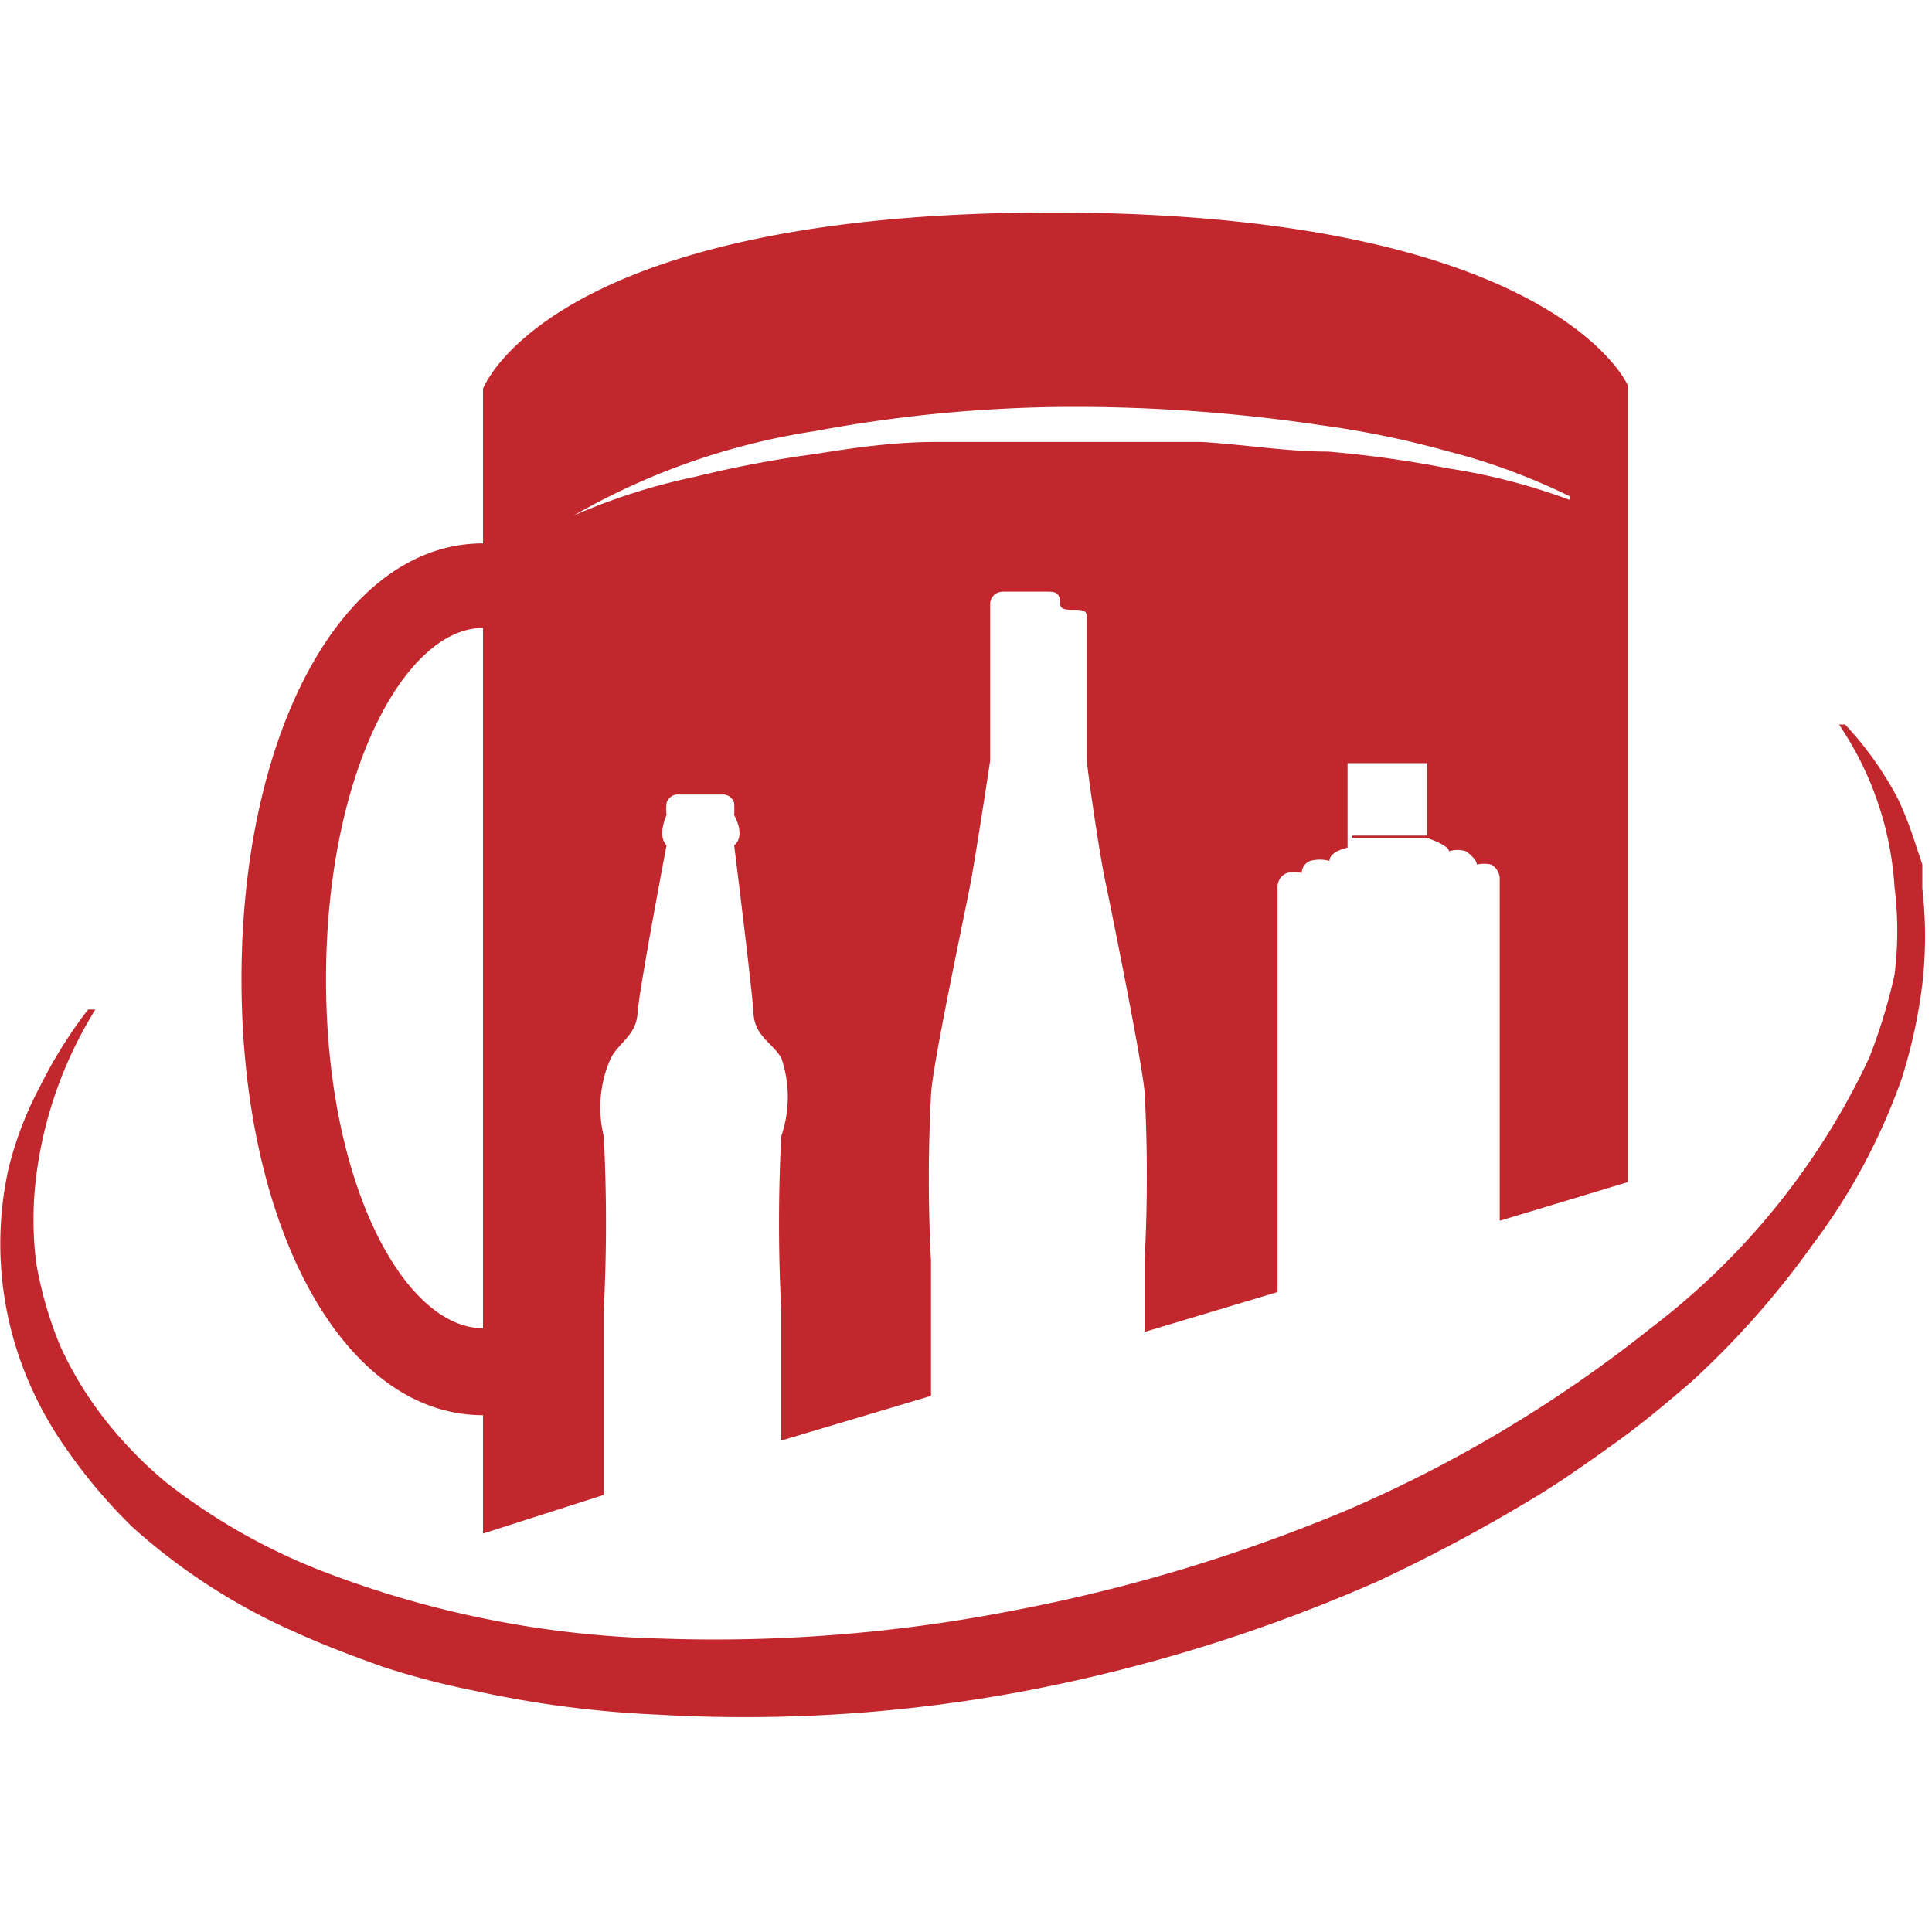
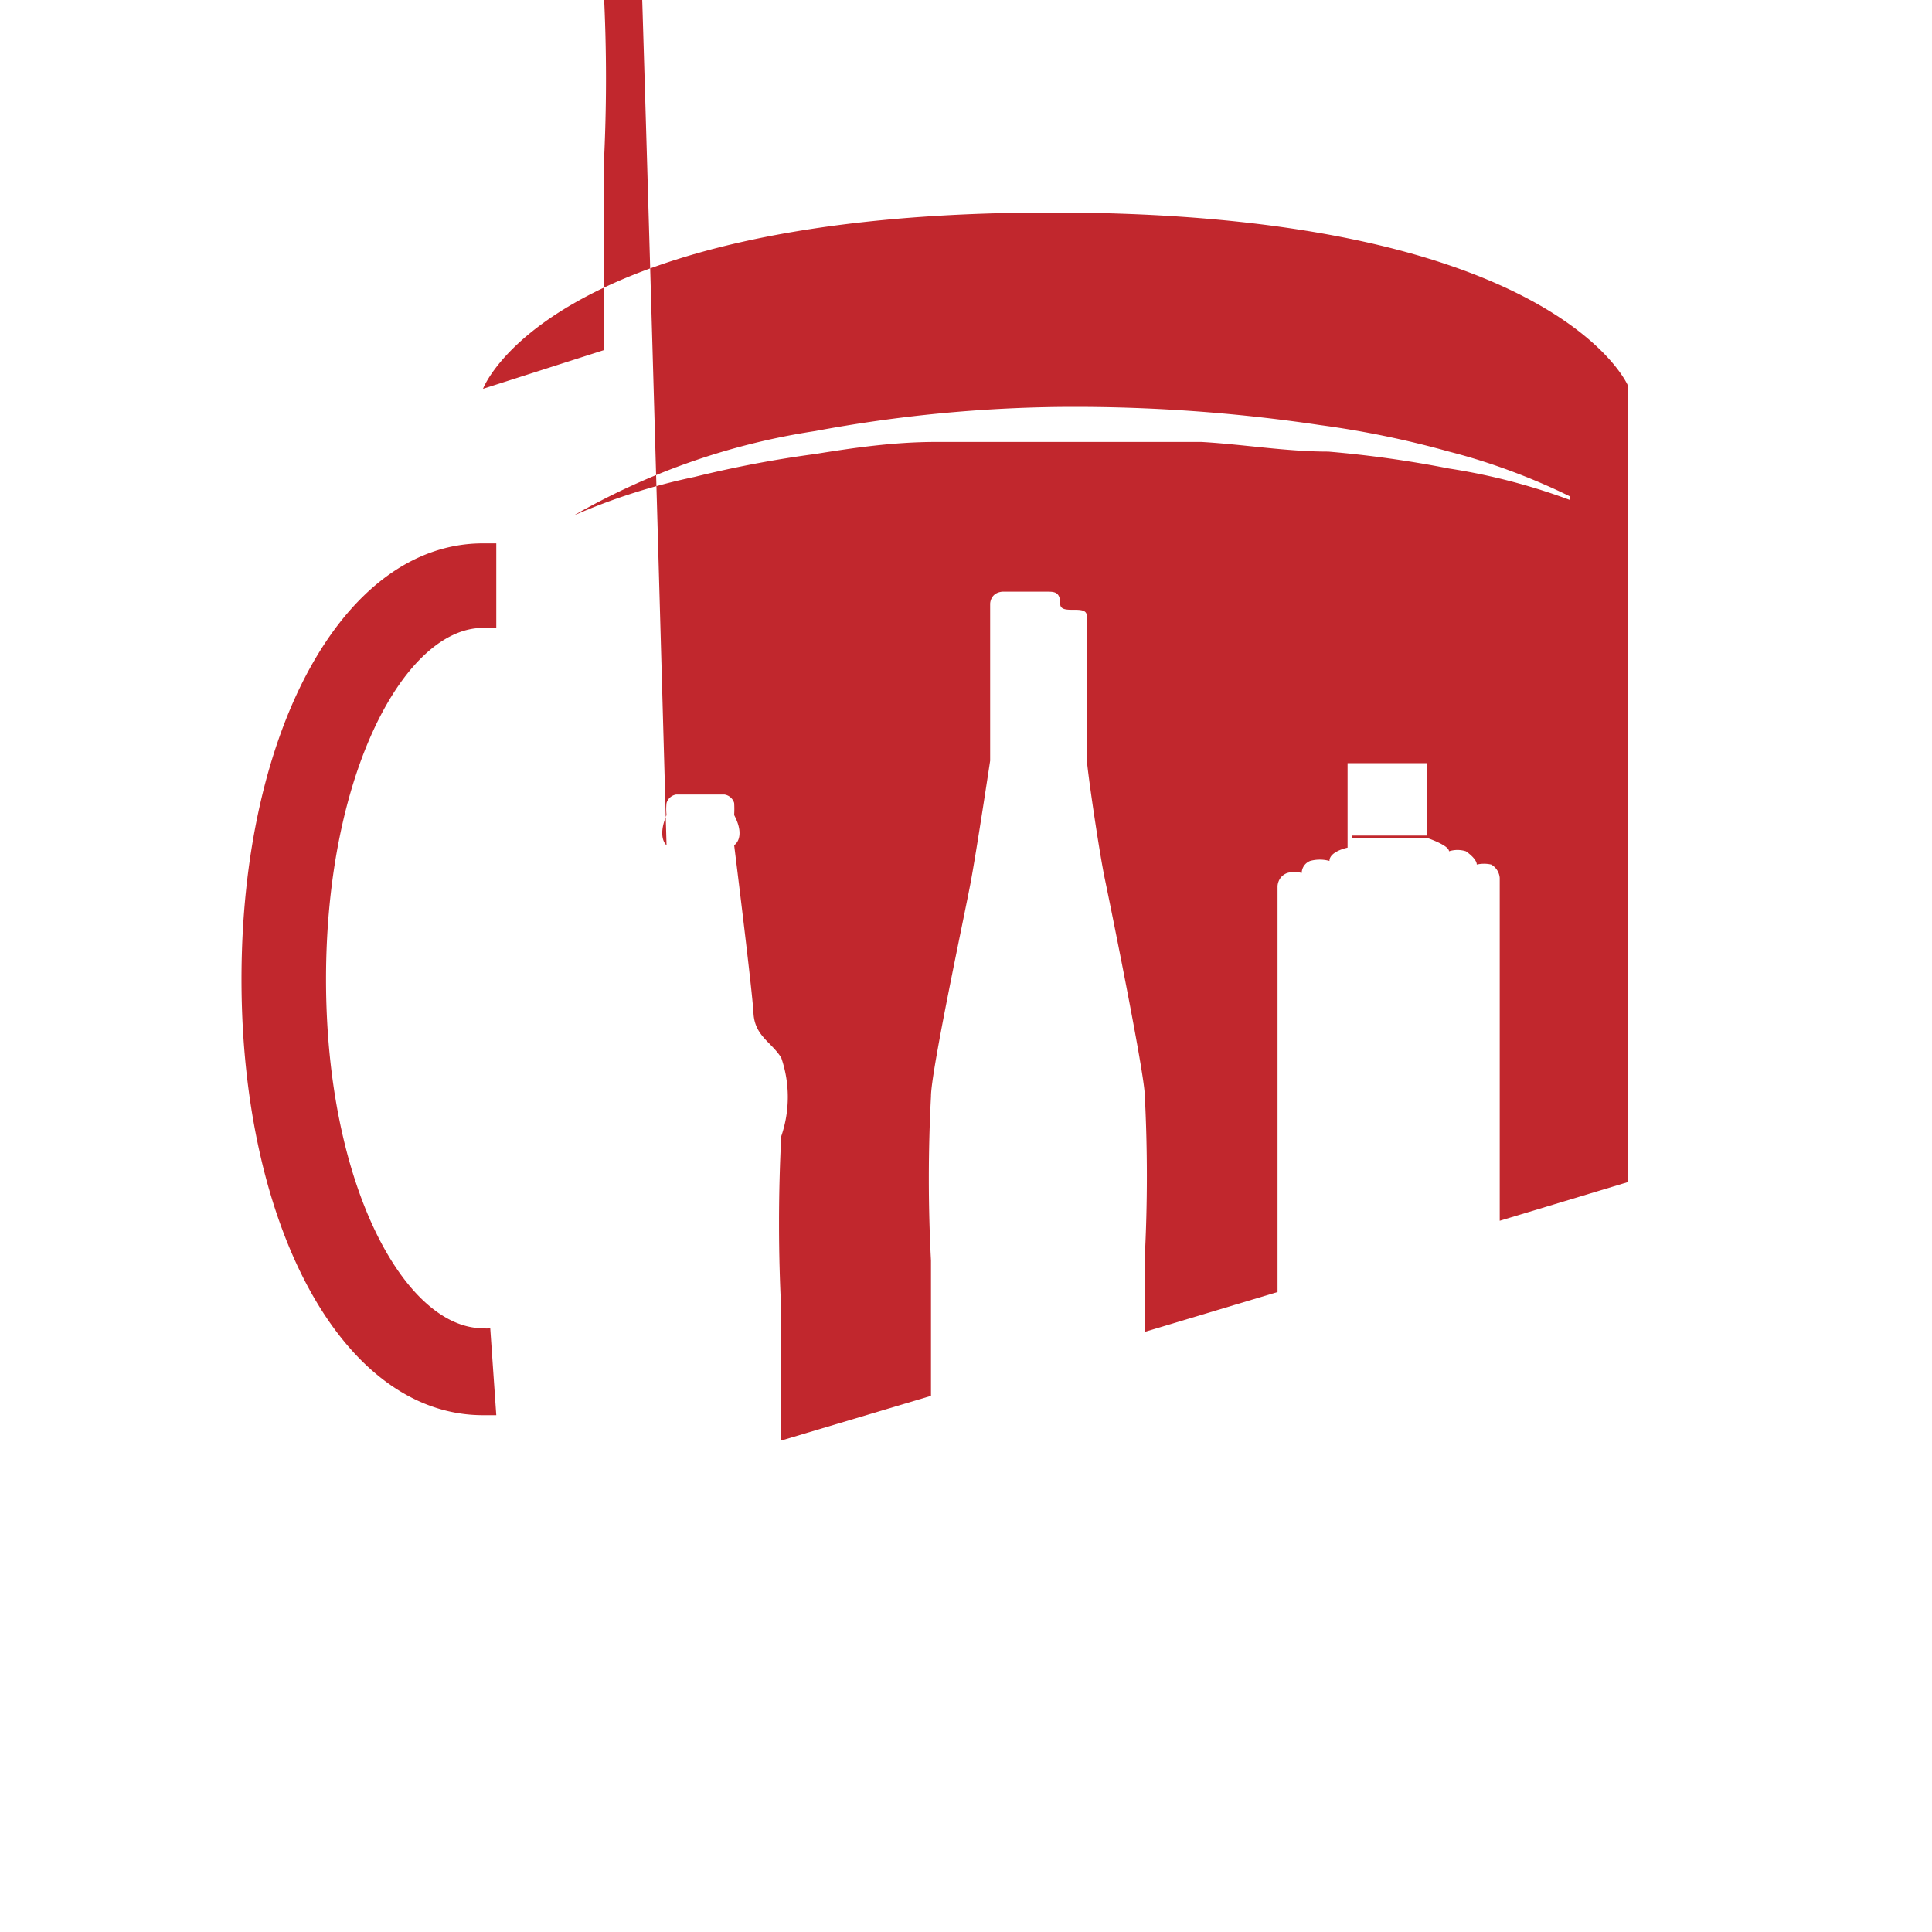
<svg xmlns="http://www.w3.org/2000/svg" viewBox="0 0 16 16">
  <defs>
    <style>.cls-1{fill:#c1272d;}</style>
  </defs>
  <title>买酒网LOGO(竖版)</title>
  <g id="隔离模式">
    <rect class="cls-1" x="11.2" y="6.92" width="0.66" height="0.02" />
-     <path class="cls-1" d="M8.71,1.76C4.54,1.76,4,3.22,4,3.22V12.7l1-.32v-.16s0-1.21,0-1.37a14,14,0,0,0,0-1.44,1,1,0,0,1,.06-.65c.07-.13.21-.19.22-.37S5.52,7,5.52,7s-.08-.06,0-.25h0a.46.46,0,0,1,0-.1.1.1,0,0,1,.08-.07H6a.1.1,0,0,1,.08.07.84.84,0,0,1,0,.1h0c.1.19,0,.25,0,.25s.15,1.2.16,1.39.15.24.23.37a1,1,0,0,1,0,.65,14,14,0,0,0,0,1.44c0,.11,0,.71,0,1.08l1.24-.37V10.44a13,13,0,0,1,0-1.36c0-.21.28-1.51.33-1.78s.16-1,.16-1,0-1,0-1,0-.14,0-.18,0-.12,0-.12,0-.09.1-.1h.37c.06,0,.11,0,.11.1S9,5,9,5.1s0,.17,0,.18,0,.93,0,1,.1.76.15,1,.32,1.57.33,1.78a13,13,0,0,1,0,1.36v.61l1.1-.33V7.34s0-.08.08-.11a.21.21,0,0,1,.12,0,.11.11,0,0,1,.07-.1.3.3,0,0,1,.16,0h0c0-.08.15-.11.15-.11V6.32h.66v.62S12,7,12,7.05h0a.23.23,0,0,1,.14,0s.09.06.09.11a.27.27,0,0,1,.12,0,.14.14,0,0,1,.07.11v2.84l1.06-.32V3.19S12.87,1.76,8.71,1.76ZM13,4.14a5.09,5.09,0,0,0-1-.26,9.27,9.27,0,0,0-1-.14c-.35,0-.7-.06-1.05-.08l-.52,0H8.28l-.53,0c-.35,0-.69.05-1,.1a9.3,9.3,0,0,0-1,.19,5.06,5.06,0,0,0-1,.32l0,0a5.73,5.73,0,0,1,2-.7A11.72,11.72,0,0,1,8.8,3.37a13.78,13.78,0,0,1,2.13.15A7.85,7.85,0,0,1,12,3.74a5,5,0,0,1,.51.16,5.16,5.16,0,0,1,.49.21Z" />
-     <path class="cls-1" d="M15.28,6a2.78,2.78,0,0,1,.44.62,3,3,0,0,1,.14.36l.06.18,0,.2a3.46,3.46,0,0,1,0,.79,4.36,4.36,0,0,1-.17.78,5.1,5.1,0,0,1-.74,1.38A7.2,7.2,0,0,1,14,11.45c-.2.17-.4.34-.61.49s-.42.3-.63.43a13.65,13.65,0,0,1-1.36.73A13.49,13.49,0,0,1,8.51,14a12.55,12.55,0,0,1-3.06.2A8.82,8.82,0,0,1,3.92,14a6.53,6.53,0,0,1-.76-.2c-.25-.09-.49-.18-.73-.29a5.05,5.05,0,0,1-1.34-.87A4.45,4.45,0,0,1,.55,12a3,3,0,0,1-.38-.73,2.89,2.89,0,0,1-.1-1.59A2.94,2.94,0,0,1,.33,9a3.82,3.82,0,0,1,.4-.64l.06,0A3.43,3.43,0,0,0,.3,9.74a2.89,2.89,0,0,0,0,.72,3.22,3.22,0,0,0,.2.69,3,3,0,0,0,.38.62,3.45,3.45,0,0,0,.5.51A5.08,5.08,0,0,0,2.64,13a8.35,8.35,0,0,0,2.84.57,12.86,12.86,0,0,0,2.9-.23,13.78,13.78,0,0,0,2.79-.84A11,11,0,0,0,13.67,11a6,6,0,0,0,1.81-2.24,4.54,4.54,0,0,0,.21-.69,2.9,2.9,0,0,0,0-.72A2.7,2.7,0,0,0,15.23,6Z" />
+     <path class="cls-1" d="M8.71,1.76C4.54,1.76,4,3.22,4,3.22l1-.32v-.16s0-1.21,0-1.37a14,14,0,0,0,0-1.44,1,1,0,0,1,.06-.65c.07-.13.21-.19.22-.37S5.52,7,5.52,7s-.08-.06,0-.25h0a.46.46,0,0,1,0-.1.1.1,0,0,1,.08-.07H6a.1.1,0,0,1,.08.07.84.84,0,0,1,0,.1h0c.1.19,0,.25,0,.25s.15,1.2.16,1.39.15.24.23.37a1,1,0,0,1,0,.65,14,14,0,0,0,0,1.44c0,.11,0,.71,0,1.08l1.24-.37V10.44a13,13,0,0,1,0-1.36c0-.21.28-1.51.33-1.78s.16-1,.16-1,0-1,0-1,0-.14,0-.18,0-.12,0-.12,0-.09.1-.1h.37c.06,0,.11,0,.11.1S9,5,9,5.1s0,.17,0,.18,0,.93,0,1,.1.76.15,1,.32,1.57.33,1.78a13,13,0,0,1,0,1.36v.61l1.1-.33V7.34s0-.08.08-.11a.21.21,0,0,1,.12,0,.11.11,0,0,1,.07-.1.3.3,0,0,1,.16,0h0c0-.08.15-.11.15-.11V6.32h.66v.62S12,7,12,7.05h0a.23.23,0,0,1,.14,0s.09.06.09.11a.27.27,0,0,1,.12,0,.14.14,0,0,1,.07.11v2.84l1.06-.32V3.19S12.87,1.76,8.71,1.76ZM13,4.14a5.09,5.09,0,0,0-1-.26,9.27,9.27,0,0,0-1-.14c-.35,0-.7-.06-1.05-.08l-.52,0H8.28l-.53,0c-.35,0-.69.05-1,.1a9.3,9.3,0,0,0-1,.19,5.06,5.06,0,0,0-1,.32l0,0a5.73,5.73,0,0,1,2-.7A11.72,11.72,0,0,1,8.8,3.37a13.78,13.78,0,0,1,2.13.15A7.85,7.85,0,0,1,12,3.74a5,5,0,0,1,.51.16,5.16,5.16,0,0,1,.49.21Z" />
    <path class="cls-1" d="M4.06,11A.23.23,0,0,1,4,11C3.36,11,2.7,9.83,2.7,8.11S3.36,5.2,4,5.2h.11v-.7H4C2.84,4.5,2,6.06,2,8.11S2.84,11.72,4,11.72h.11Z" />
  </g>
</svg>